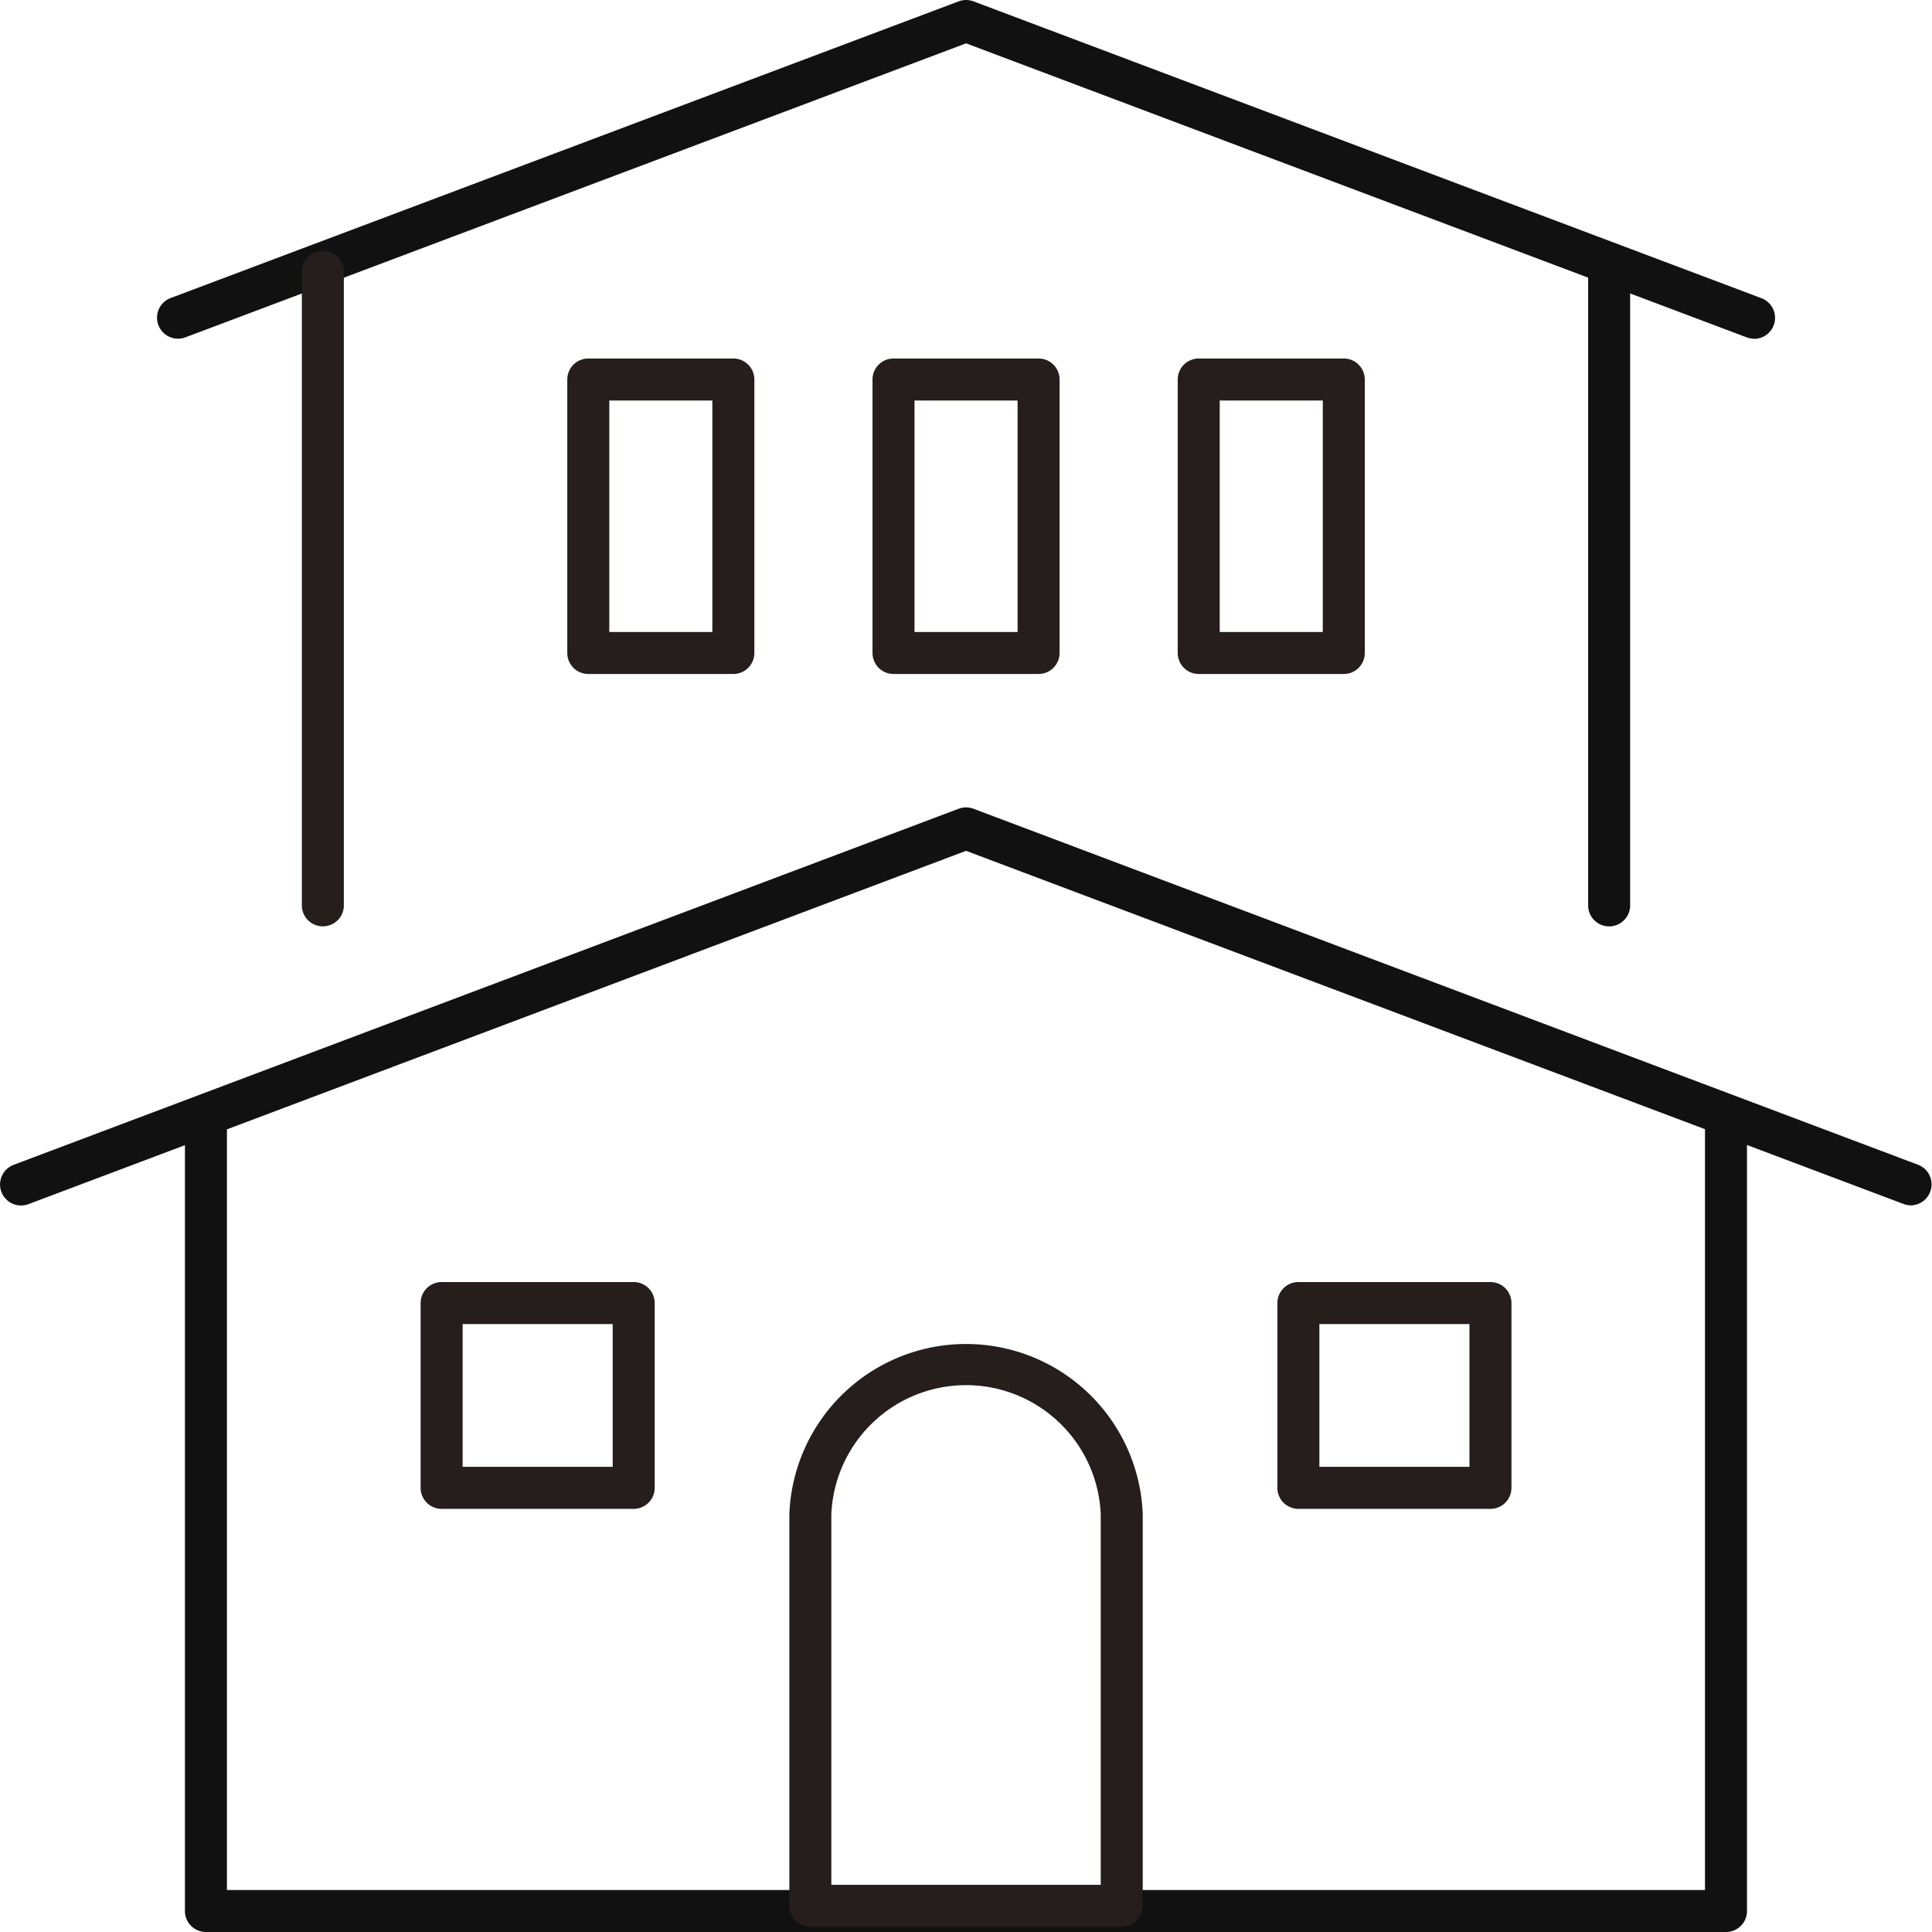
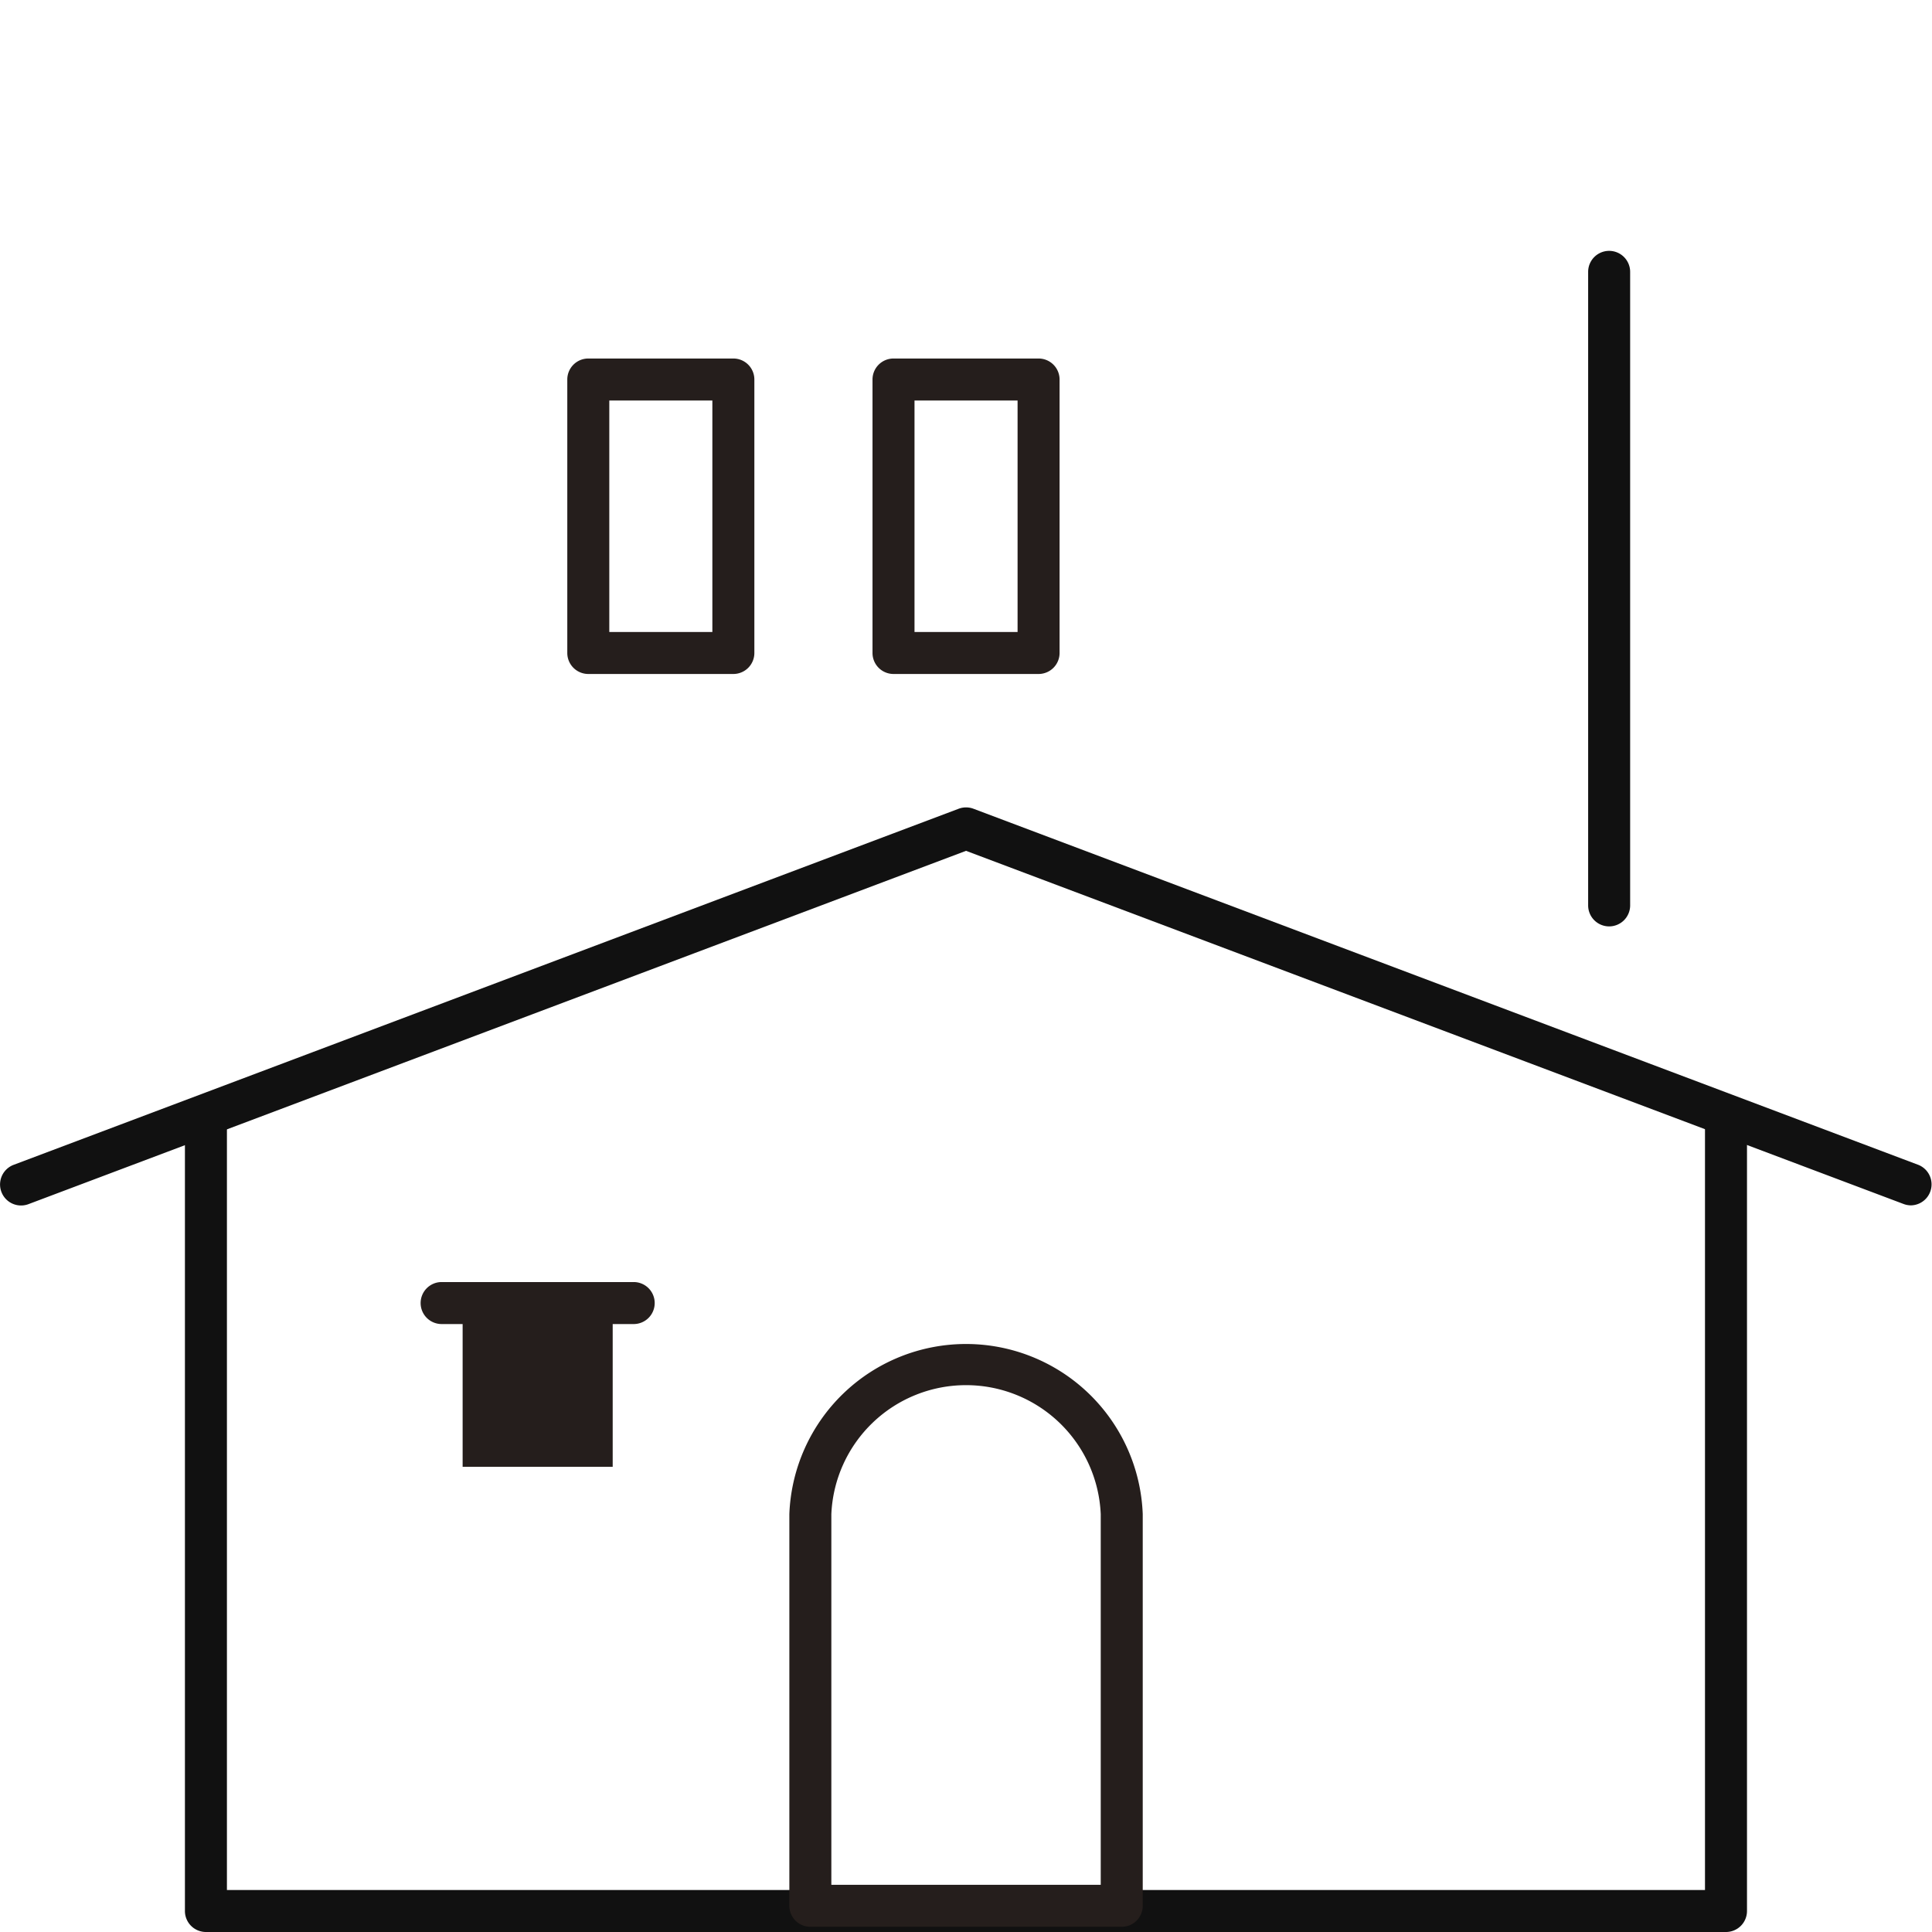
<svg xmlns="http://www.w3.org/2000/svg" width="46" height="46" viewBox="0 0 46 46">
  <g transform="translate(-504.015 -1228.211)">
    <g transform="translate(504.516 1228.711)">
      <g transform="translate(0 0)">
        <path d="M48,66.5a.5.5,0,0,1-.176-.032L25.5,58.059,3.177,66.471a.5.5,0,0,1-.353-.936l22.5-8.478a.5.5,0,0,1,.353,0l22.5,8.48A.5.5,0,0,1,48,66.5Z" transform="translate(-3 -38.301)" fill="#111" />
        <path d="M51.262,96.308h0l-36.192,0a.5.5,0,0,1-.5-.5l0-18.89a.5.5,0,0,1,.5-.5h0a.5.5,0,0,1,.5.5l0,18.39,35.192,0,0-18.39a.5.5,0,0,1,.5-.5h0a.5.5,0,0,1,.5.5l0,18.89A.5.5,0,0,1,51.262,96.308Z" transform="translate(-10.668 -50.808)" fill="#111" />
-         <path d="M50.772,10.564a.5.5,0,0,1-.176-.032l-18.585-7-18.587,7a.5.5,0,0,1-.352-.936L31.835,2.532a.5.5,0,0,1,.352,0L50.948,9.6a.5.5,0,0,1-.176.968Z" transform="translate(-9.51 -3)" fill="#111" />
      </g>
-       <path d="M0,15.584H0a.5.5,0,0,1-.5-.5L-.5,0A.5.5,0,0,1,0-.5.5.5,0,0,1,.5,0l0,15.084A.5.5,0,0,1,0,15.584Z" transform="translate(7.186 5.972)" fill="#251e1c" />
      <path d="M0,15.584H0a.5.5,0,0,1-.5-.5L-.5,0A.5.5,0,0,1,0-.5.5.5,0,0,1,.5,0l0,15.084A.5.5,0,0,1,0,15.584Z" transform="translate(37.812 5.973)" fill="#111" />
      <g transform="translate(10.014 8.536)">
        <path d="M61.591,107.053H54.177a.5.5,0,0,1-.5-.5V97.228a4.21,4.21,0,0,1,8.414,0v9.326A.5.5,0,0,1,61.591,107.053Zm-6.914-1h6.414V97.228a3.21,3.21,0,0,0-6.414,0Z" transform="translate(-45.398 -70.213)" fill="#251e1c" />
        <path d="M0-.5H3.454a.5.5,0,0,1,.5.5V6.511a.5.5,0,0,1-.5.5H0a.5.5,0,0,1-.5-.5V0A.5.5,0,0,1,0-.5ZM2.954.5H.5V6.011H2.954Z" transform="translate(3.492)" fill="#251e1c" />
        <path d="M0-.5H3.454a.5.5,0,0,1,.5.5V6.511a.5.5,0,0,1-.5.5H0a.5.5,0,0,1-.5-.5V0A.5.5,0,0,1,0-.5ZM2.954.5H.5V6.011H2.954Z" transform="translate(10.759)" fill="#251e1c" />
-         <path d="M0-.5H3.454a.5.5,0,0,1,.5.5V6.511a.5.5,0,0,1-.5.5H0a.5.5,0,0,1-.5-.5V0A.5.5,0,0,1,0-.5ZM2.954.5H.5V6.011H2.954Z" transform="translate(18.026)" fill="#251e1c" />
-         <path d="M0-.5H4.573a.5.5,0,0,1,.5.5V4.4a.5.5,0,0,1-.5.5H0a.5.5,0,0,1-.5-.5V0A.5.5,0,0,1,0-.5ZM4.073.5H.5V3.9H4.073Z" transform="translate(0 21.989)" fill="#251e1c" />
-         <path d="M0-.5H4.573a.5.5,0,0,1,.5.5V4.4a.5.5,0,0,1-.5.5H0a.5.5,0,0,1-.5-.5V0A.5.5,0,0,1,0-.5ZM4.073.5H.5V3.9H4.073Z" transform="translate(20.399 21.989)" fill="#251e1c" />
+         <path d="M0-.5H4.573a.5.5,0,0,1,.5.5a.5.5,0,0,1-.5.5H0a.5.5,0,0,1-.5-.5V0A.5.5,0,0,1,0-.5ZM4.073.5H.5V3.9H4.073Z" transform="translate(0 21.989)" fill="#251e1c" />
      </g>
    </g>
  </g>
</svg>